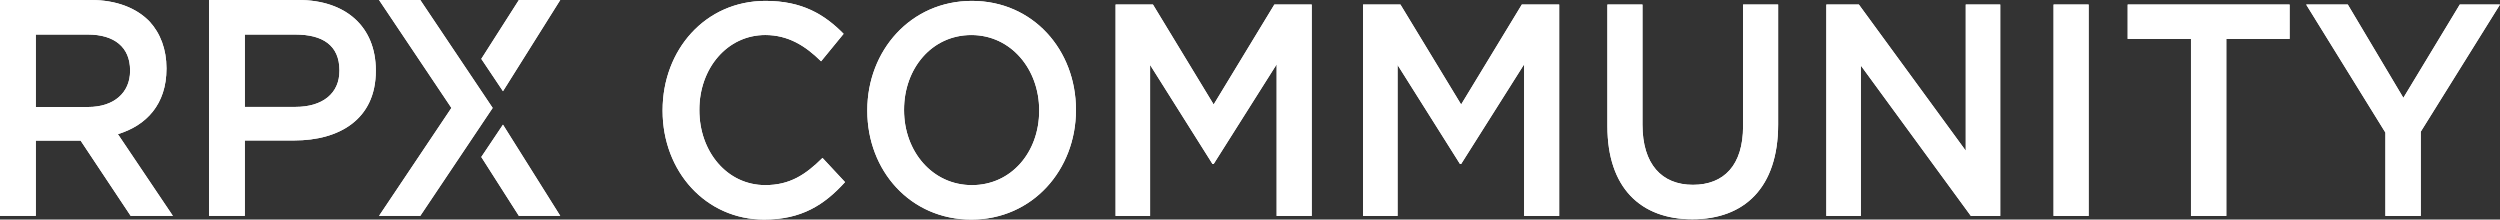
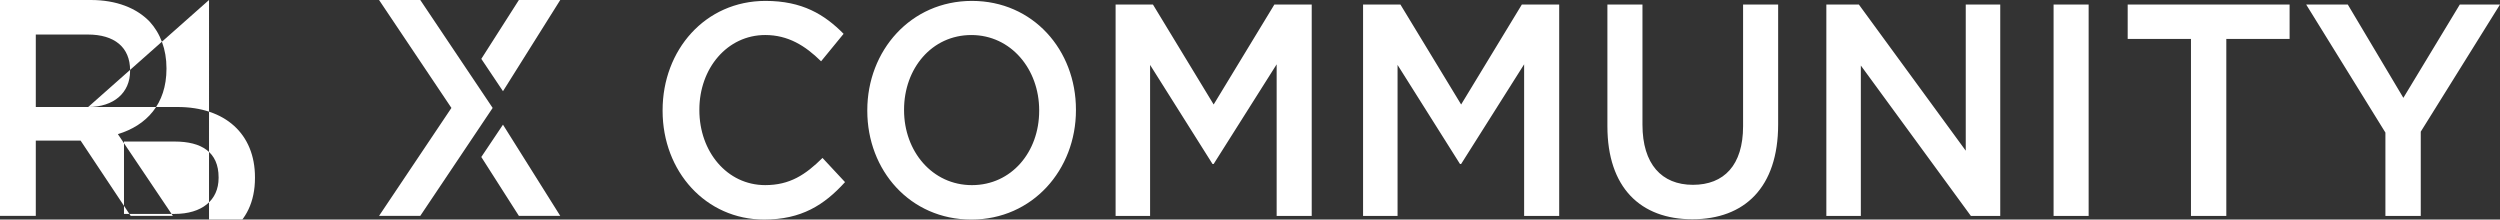
<svg xmlns="http://www.w3.org/2000/svg" viewBox="0 0 280 24.59">
  <rect x="0" y="0" width="280" height="24.59" fill="#333333" stroke="none" />
  <g fill="#fff">
-     <path d="M74.211 12.413v-.068c0-6.731 4.757-12.244 11.525-12.244 4.118 0 6.608 1.522 8.747 3.686l-2.521 3.078c-1.788-1.759-3.704-2.943-6.258-2.943-4.246 0-7.375 3.721-7.375 8.355v.067c0 4.634 3.097 8.389 7.375 8.389 2.745 0 4.501-1.15 6.417-3.044l2.522 2.707c-2.331 2.57-4.885 4.194-9.067 4.194-6.513 0-11.365-5.378-11.365-12.177zM97.137 12.413v-.068c0-6.663 4.852-12.244 11.717-12.244 6.864 0 11.652 5.514 11.652 12.177v.067c0 6.664-4.853 12.245-11.717 12.245-6.863 0-11.652-5.513-11.652-12.177zm19.251 0v-.068c0-4.6-3.161-8.422-7.598-8.422-4.437 0-7.535 3.755-7.535 8.355v.067c0 4.601 3.161 8.389 7.599 8.389 4.437 0 7.534-3.721 7.534-8.321zM124.948.507h4.182l6.8 11.196 6.8-11.196h4.182v23.678h-3.927V7.204l-7.055 11.162h-.128L128.81 7.271v16.913h-3.863V.507zM152.665.507h4.182l6.8 11.196 6.8-11.196h4.182v23.678h-3.927V7.204l-7.055 11.162h-.128l-6.992-11.095v16.913h-3.863V.507zM180.029 14.138V.507h3.927v13.462c0 4.397 2.139 6.731 5.651 6.731 3.479 0 5.618-2.198 5.618-6.562V.507h3.927v13.428c0 7.069-3.768 10.621-9.61 10.621-5.81 0-9.513-3.552-9.513-10.418zM204.552.507h3.64l11.972 16.371V.507h3.863v23.678h-3.288L208.414 7.339v16.845h-3.863V.507zM230.001.507h3.926v23.678h-3.926V.507zM245.389 4.362h-7.088V.507h18.134v3.855h-7.088v19.822h-3.958V4.362zM267.166 14.849L258.291.507h4.661l6.225 10.451L275.498.507H280l-8.875 14.24v9.437h-3.959v-9.335z" />
    <g>
-       <path d="M0 0h10.17c2.868 0 5.119.898 6.586 2.417 1.205 1.313 1.889 3.107 1.889 5.216v.07c0 3.971-2.249 6.353-5.443 7.32l6.159 9.153h-4.726l-5.607-8.427H4.009v8.427H0V0zm9.877 11.984c2.868 0 4.693-1.587 4.693-4.04v-.069c0-2.59-1.76-4.007-4.727-4.007H4.009v8.116h5.868zM23.411 0h10.01c5.314 0 8.67 3.002 8.67 7.87v.08c0 5.422-4.107 7.78-9.126 7.78H27.42v8.445h-4.01V0zm9.685 11.974c3.031 0 4.921-1.51 4.921-4.03v-.068c0-2.833-1.922-4.008-4.921-4.008h-5.675v8.105h5.675zM53.906 17.583l4.208 6.592h4.632l-6.413-10.212-2.427 3.62zM62.747.001h-4.632l-4.208 6.592 2.427 3.622L62.747.001zM55.178 12.088l-8.106 12.088h-4.618l8.105-12.088L42.454 0h4.618z" />
-     </g>
+       </g>
  </g>
  <g fill="#fff">
    <path d="M74.211 12.413v-.068c0-6.731 4.757-12.244 11.525-12.244 4.118 0 6.608 1.522 8.747 3.686l-2.521 3.078c-1.788-1.759-3.704-2.943-6.258-2.943-4.246 0-7.375 3.721-7.375 8.355v.067c0 4.634 3.097 8.389 7.375 8.389 2.745 0 4.501-1.15 6.417-3.044l2.522 2.707c-2.331 2.57-4.885 4.194-9.067 4.194-6.513 0-11.365-5.378-11.365-12.177zM97.137 12.413v-.068c0-6.663 4.852-12.244 11.717-12.244 6.864 0 11.652 5.514 11.652 12.177v.067c0 6.664-4.853 12.245-11.717 12.245-6.863 0-11.652-5.513-11.652-12.177zm19.251 0v-.068c0-4.6-3.161-8.422-7.598-8.422-4.437 0-7.535 3.755-7.535 8.355v.067c0 4.601 3.161 8.389 7.599 8.389 4.437 0 7.534-3.721 7.534-8.321zM124.948.507h4.182l6.8 11.196 6.8-11.196h4.182v23.678h-3.927V7.204l-7.055 11.162h-.128L128.81 7.271v16.913h-3.863V.507zM152.665.507h4.182l6.8 11.196 6.8-11.196h4.182v23.678h-3.927V7.204l-7.055 11.162h-.128l-6.992-11.095v16.913h-3.863V.507zM180.029 14.138V.507h3.927v13.462c0 4.397 2.139 6.731 5.651 6.731 3.479 0 5.618-2.198 5.618-6.562V.507h3.927v13.428c0 7.069-3.768 10.621-9.61 10.621-5.81 0-9.513-3.552-9.513-10.418zM204.552.507h3.64l11.972 16.371V.507h3.863v23.678h-3.288L208.414 7.339v16.845h-3.863V.507zM230.001.507h3.926v23.678h-3.926V.507zM245.389 4.362h-7.088V.507h18.134v3.855h-7.088v19.822h-3.958V4.362zM267.166 14.849L258.291.507h4.661l6.225 10.451L275.498.507H280l-8.875 14.24v9.437h-3.959v-9.335z" />
    <g>
-       <path d="M0 0h10.17c2.868 0 5.119.898 6.586 2.417 1.205 1.313 1.889 3.107 1.889 5.216v.07c0 3.971-2.249 6.353-5.443 7.32l6.159 9.153h-4.726l-5.607-8.427H4.009v8.427H0V0zm9.877 11.984c2.868 0 4.693-1.587 4.693-4.04v-.069c0-2.59-1.76-4.007-4.727-4.007H4.009v8.116h5.868zM23.411 0h10.01c5.314 0 8.67 3.002 8.67 7.87v.08c0 5.422-4.107 7.78-9.126 7.78H27.42v8.445h-4.01V0zm9.685 11.974c3.031 0 4.921-1.51 4.921-4.03v-.068c0-2.833-1.922-4.008-4.921-4.008h-5.675v8.105h5.675zM53.906 17.583l4.208 6.592h4.632l-6.413-10.212-2.427 3.62zM62.747.001h-4.632l-4.208 6.592 2.427 3.622L62.747.001zM55.178 12.088l-8.106 12.088h-4.618l8.105-12.088L42.454 0h4.618z" />
+       <path d="M0 0h10.17c2.868 0 5.119.898 6.586 2.417 1.205 1.313 1.889 3.107 1.889 5.216v.07c0 3.971-2.249 6.353-5.443 7.32l6.159 9.153h-4.726l-5.607-8.427H4.009v8.427H0V0zm9.877 11.984c2.868 0 4.693-1.587 4.693-4.04v-.069c0-2.59-1.76-4.007-4.727-4.007H4.009v8.116h5.868zh10.01c5.314 0 8.67 3.002 8.67 7.87v.08c0 5.422-4.107 7.78-9.126 7.78H27.42v8.445h-4.01V0zm9.685 11.974c3.031 0 4.921-1.51 4.921-4.03v-.068c0-2.833-1.922-4.008-4.921-4.008h-5.675v8.105h5.675zM53.906 17.583l4.208 6.592h4.632l-6.413-10.212-2.427 3.62zM62.747.001h-4.632l-4.208 6.592 2.427 3.622L62.747.001zM55.178 12.088l-8.106 12.088h-4.618l8.105-12.088L42.454 0h4.618z" />
    </g>
  </g>
</svg>